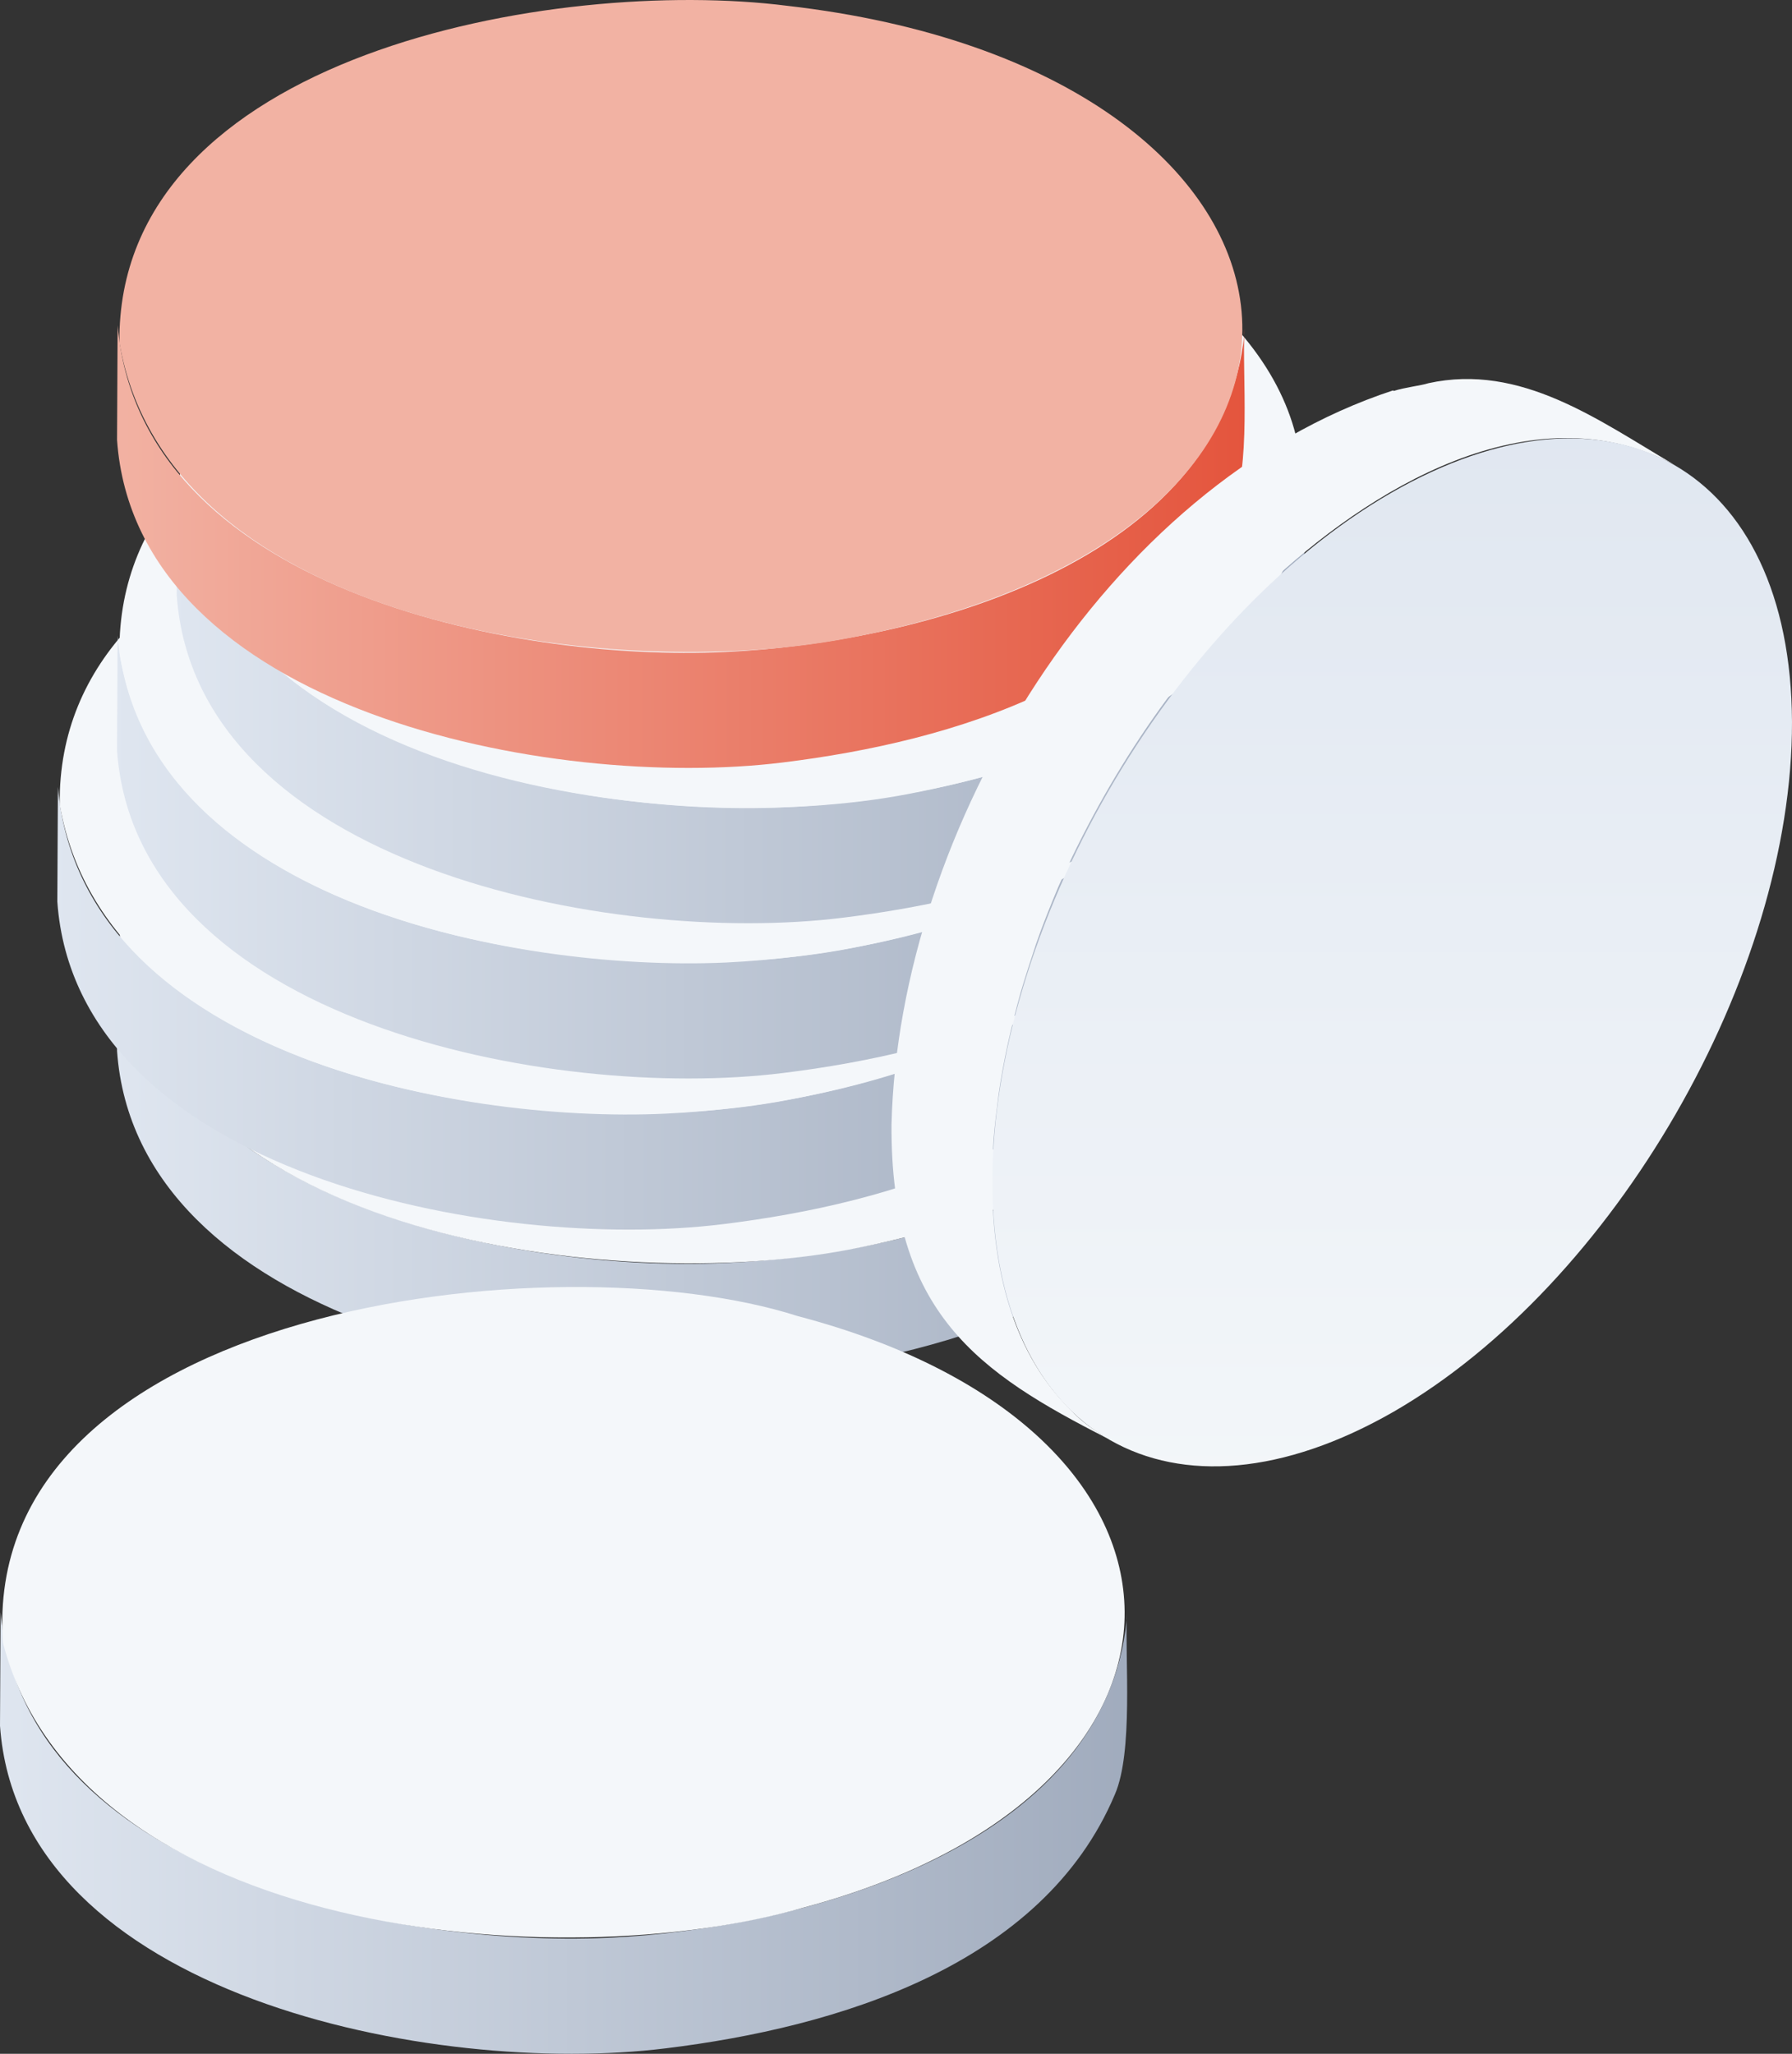
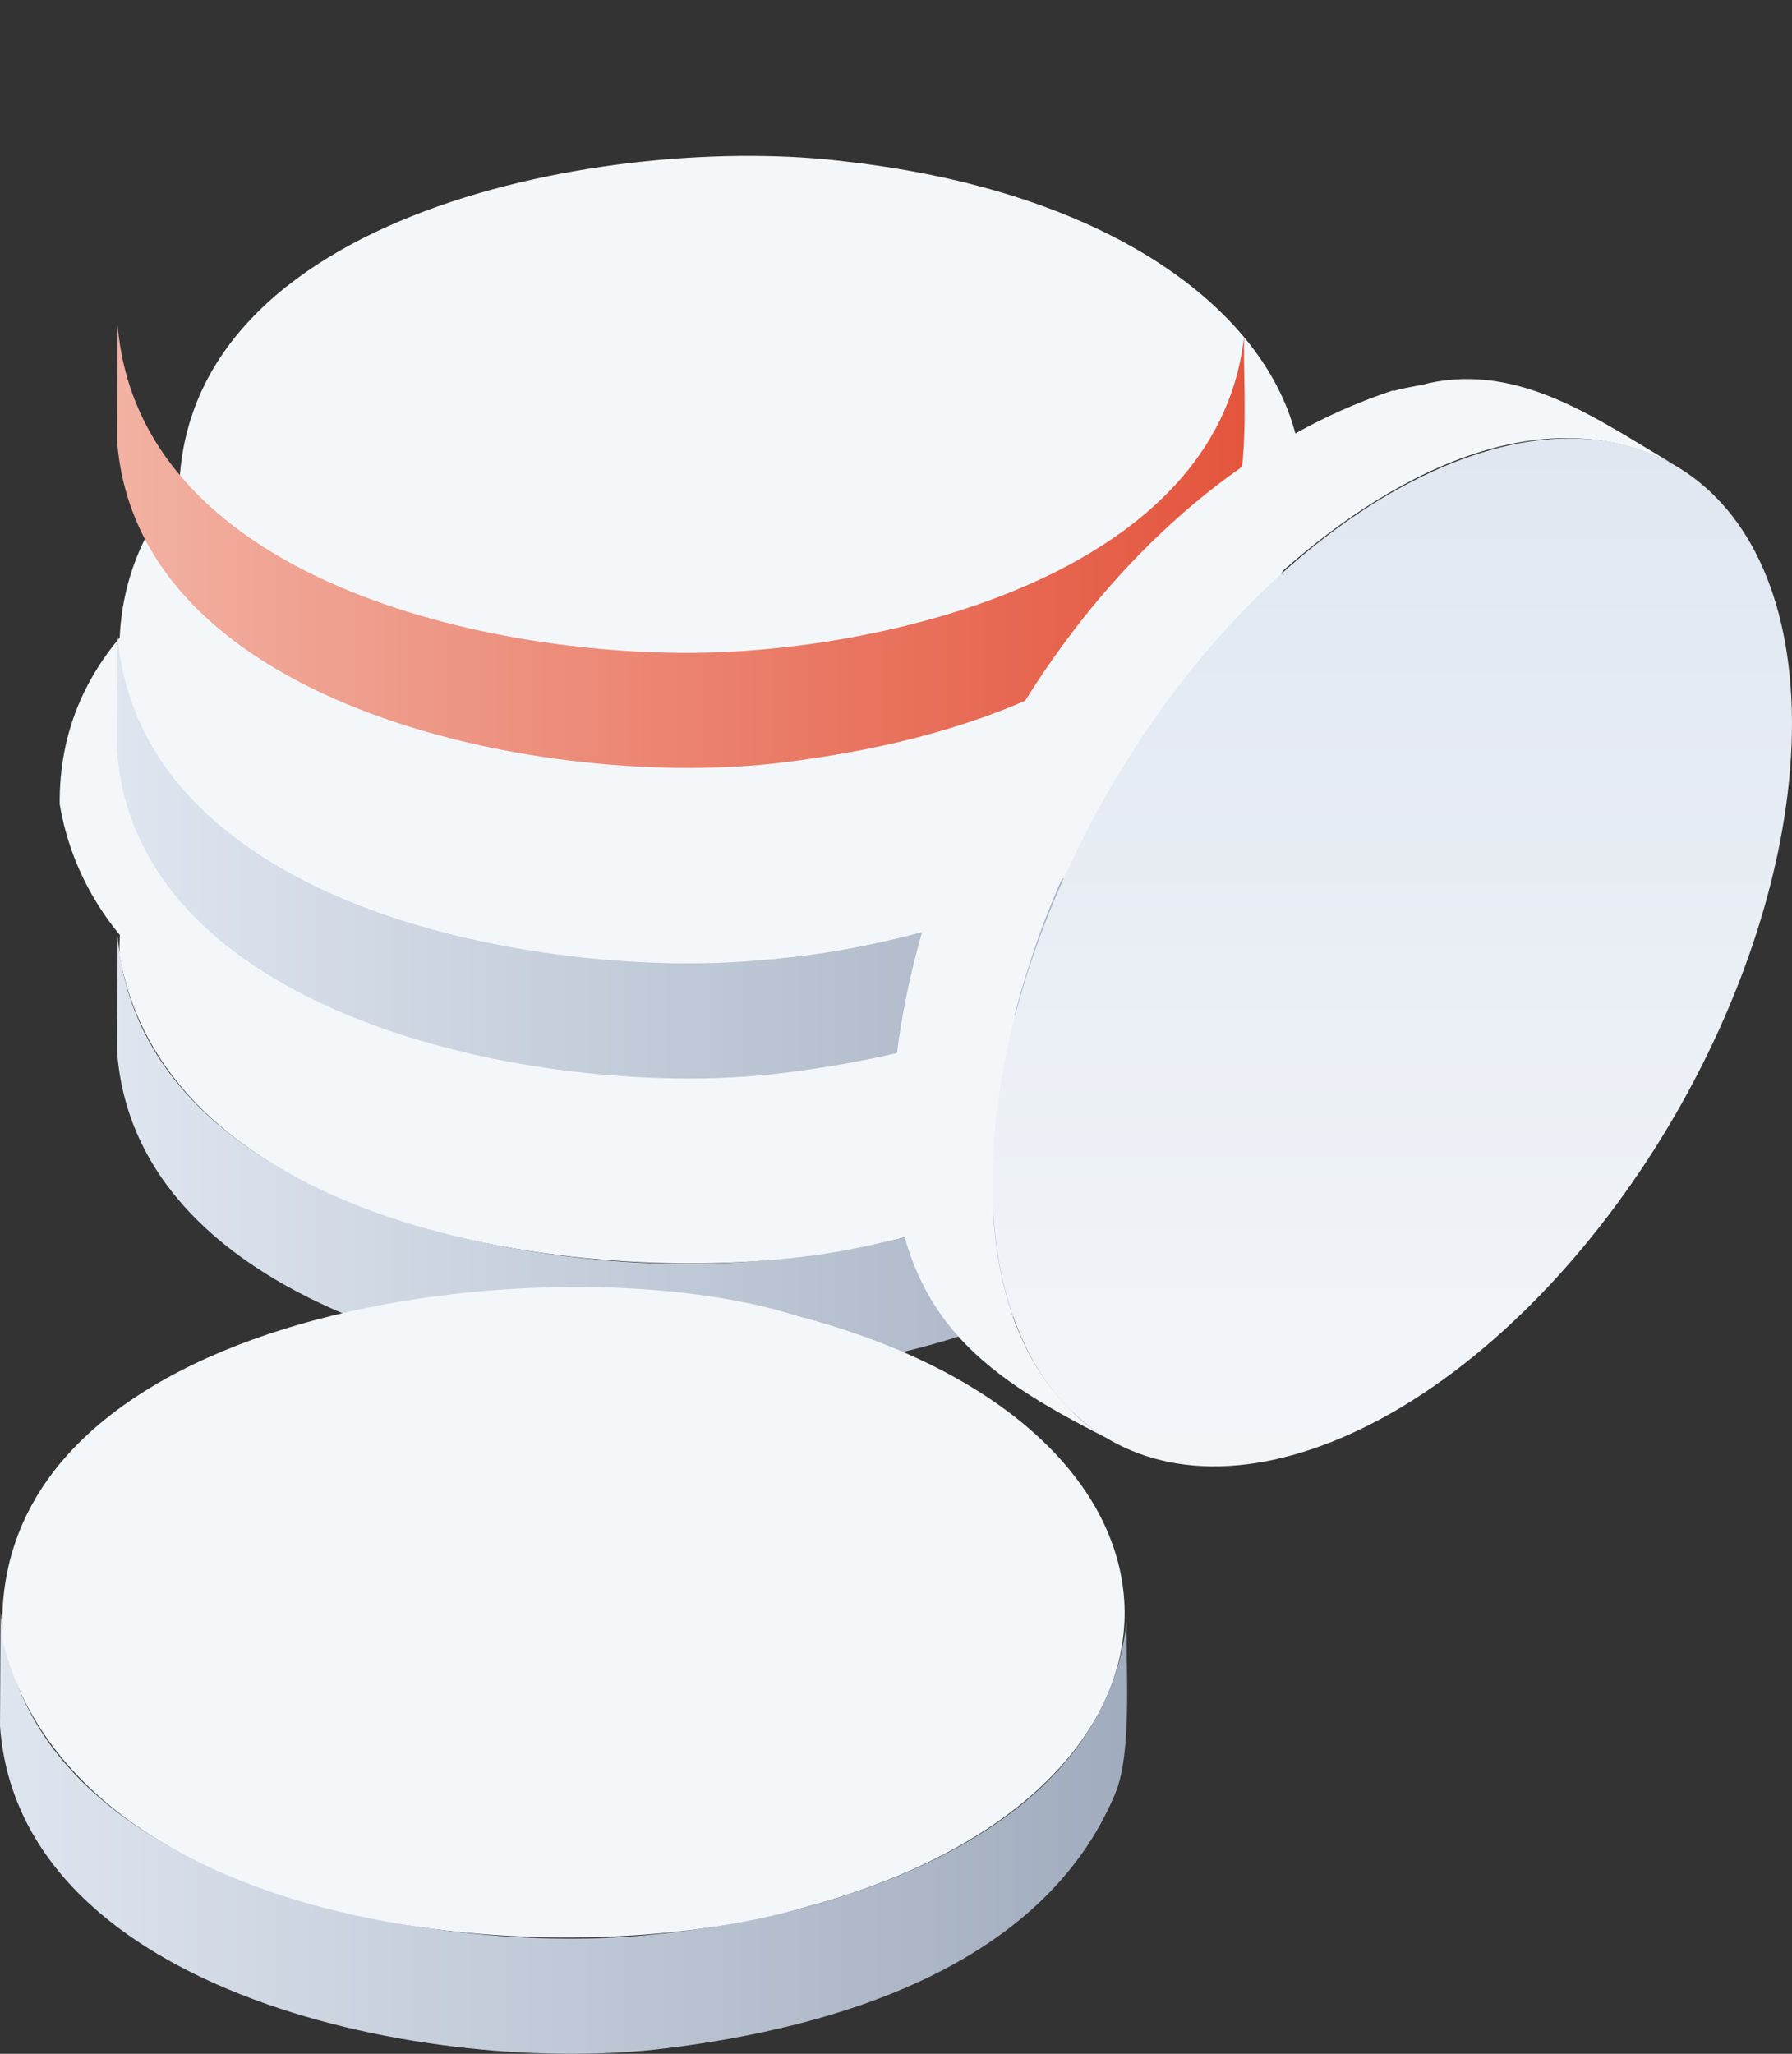
<svg xmlns="http://www.w3.org/2000/svg" fill="none" version="1.1" width="92.505" height="106" viewBox="0 0 92.505 106">
  <rect x="0" y="0" width="92.505" height="106" fill="#333333" stroke="none" />
  <defs>
    <linearGradient x1="1" y1="0.5" x2="0" y2="0.5" id="master_svg0_416_59790">
      <stop offset="0%" stop-color="#A0ABBD" stop-opacity="1" />
      <stop offset="100%" stop-color="#DFE6F0" stop-opacity="1" />
    </linearGradient>
    <linearGradient x1="1" y1="0.5" x2="0" y2="0.5" id="master_svg1_416_59790">
      <stop offset="0%" stop-color="#A0ABBD" stop-opacity="1" />
      <stop offset="100%" stop-color="#DFE6F0" stop-opacity="1" />
    </linearGradient>
    <linearGradient x1="1" y1="0.5" x2="0" y2="0.5" id="master_svg2_416_59790">
      <stop offset="0%" stop-color="#A0ABBD" stop-opacity="1" />
      <stop offset="100%" stop-color="#DFE6F0" stop-opacity="1" />
    </linearGradient>
    <linearGradient x1="1" y1="0.5" x2="0" y2="0.5" id="master_svg3_416_59790">
      <stop offset="0%" stop-color="#A0ABBD" stop-opacity="1" />
      <stop offset="100%" stop-color="#DFE6F0" stop-opacity="1" />
    </linearGradient>
    <linearGradient x1="1" y1="0.5" x2="0" y2="0.5" id="master_svg4_416_59824">
      <stop offset="0%" stop-color="#E4543C" stop-opacity="1" />
      <stop offset="100%" stop-color="#F2B2A3" stop-opacity="1" />
    </linearGradient>
    <linearGradient x1="1" y1="0.5" x2="0" y2="0.5" id="master_svg5_416_59790">
      <stop offset="0%" stop-color="#A0ABBD" stop-opacity="1" />
      <stop offset="100%" stop-color="#DFE6F0" stop-opacity="1" />
    </linearGradient>
    <linearGradient x1="0.5" y1="0" x2="0.5" y2="1" id="master_svg6_416_49688">
      <stop offset="0%" stop-color="#DFE6F0" stop-opacity="1" />
      <stop offset="100%" stop-color="#F4F7FA" stop-opacity="1" />
    </linearGradient>
  </defs>
  <g>
    <g>
      <path d="M64.238,48.754C63.098,60.56,47.47,64.752,37.452,65.183C26.324,65.707,7.213,61.854,6.072,48.322L6.042,54.241C7.028,68.204,28.482,72.365,40.411,70.886C49.196,69.807,59.738,66.663,63.56,57.909C64.608,55.689,64.115,50.881,64.238,48.476C64.238,48.569,64.238,48.661,64.238,48.754Z" fill="url(#master_svg0_416_59790)" fill-opacity="1" />
    </g>
    <g>
      <path d="M6.165,49.247C8.662,63.919,31.719,66.786,43.771,64.505C73.178,58.895,69.51,35.16,40.627,31.862C28.698,30.352,6.042,34.359,6.165,49.247Z" fill="#F4F7FA" fill-opacity="1" />
    </g>
    <g>
-       <path d="M61.156,41.017C60.015,52.823,44.387,57.015,34.369,57.477C23.242,58.001,4.13,54.148,2.99,40.616L2.959,46.534C3.946,60.498,25.399,64.659,37.329,63.18C46.114,62.101,56.656,58.957,60.478,50.203C61.526,47.983,61.033,43.175,61.156,40.77C61.156,40.863,61.156,40.955,61.156,41.017Z" fill="url(#master_svg1_416_59790)" fill-opacity="1" />
-     </g>
+       </g>
    <g>
      <path d="M3.082,41.51C5.579,56.182,28.636,59.08,40.688,56.768C70.095,51.158,66.427,27.423,37.544,24.125C25.615,22.615,2.928,26.622,3.082,41.51Z" fill="#F4F7FA" fill-opacity="1" />
    </g>
    <g>
      <path d="M64.238,33.218C63.098,45.024,47.47,49.216,37.452,49.679C26.324,50.172,7.213,46.35,6.072,32.818L6.042,38.736C7.028,52.699,28.482,56.861,40.411,55.381C49.196,54.302,59.738,51.158,63.56,42.404C64.608,40.185,64.115,35.376,64.238,32.972C64.238,33.064,64.238,33.126,64.238,33.218Z" fill="url(#master_svg2_416_59790)" fill-opacity="1" />
    </g>
    <g>
      <path d="M6.165,33.711C8.662,48.384,31.719,51.251,43.771,48.97C73.178,43.359,69.509,19.625,40.627,16.326C28.698,14.816,6.011,18.823,6.165,33.711Z" fill="#F4F7FA" fill-opacity="1" />
    </g>
    <g>
      <g>
-         <path d="M67.321,25.235C66.18,37.041,50.552,41.233,40.534,41.664C29.407,42.188,10.295,38.335,9.155,24.803L9.124,30.722C10.11,44.685,31.564,48.846,43.493,47.367C52.278,46.288,62.821,43.144,66.643,34.39C67.691,32.17,67.198,27.362,67.321,24.957C67.321,25.081,67.321,25.173,67.321,25.235Z" fill="url(#master_svg3_416_59790)" fill-opacity="1" />
-       </g>
+         </g>
      <g>
        <path d="M9.247,25.728C11.744,40.401,34.801,43.298,46.853,40.986C76.26,35.376,72.592,11.641,43.709,8.343C31.78,6.833,9.124,10.84,9.247,25.728Z" fill="#F4F7FA" fill-opacity="1" />
      </g>
    </g>
    <g>
      <g>
        <path d="M64.238,17.189C63.098,28.995,47.47,33.187,37.452,33.65C26.324,34.174,7.213,30.321,6.072,16.789L6.042,22.707C7.028,36.67,28.482,40.832,40.411,39.352C49.196,38.273,59.738,35.129,63.56,26.375C64.608,24.156,64.115,19.347,64.238,16.943C64.238,17.004,64.238,17.097,64.238,17.189Z" fill="url(#master_svg4_416_59824)" fill-opacity="1" />
      </g>
      <g>
-         <path d="M6.165,17.683C8.662,32.355,31.719,35.253,43.771,32.941C73.178,27.331,69.509,3.596,40.627,0.298C28.698,-1.213,6.011,2.794,6.165,17.683Z" fill="#F2B2A3" fill-opacity="1" />
-       </g>
+         </g>
    </g>
    <g>
      <path d="M58.166,83.555C57.026,95.361,41.397,99.553,31.379,100.015C20.252,100.508,1.264,96.686,0.031,83.216L0,89.072C0.986,103.036,22.44,107.197,34.369,105.718C43.185,104.639,53.82,101.464,57.55,92.617C58.505,90.429,58.074,85.651,58.166,83.308C58.166,83.37,58.166,83.462,58.166,83.555Z" fill="url(#master_svg5_416_59790)" fill-opacity="1" />
    </g>
    <g>
      <path d="M0.154,84.788C4.069,99.953,28.883,102.111,41.521,98.443C63.653,92.525,63.591,73.814,41.182,67.927C28.698,63.919,-1.079,67.403,0.154,84.788Z" fill="#F4F7FA" fill-opacity="1" />
    </g>
    <g>
      <path d="M55.238,72.735C51.631,69.16,50.953,63.673,51.292,58.772C51.354,58.032,51.446,57.292,51.539,56.552C51.785,54.795,52.186,53.038,52.679,51.251C52.926,50.418,53.203,49.555,53.481,48.723C53.82,47.737,54.22,46.75,54.621,45.795C57.18,40.03,60.725,34.698,65.256,30.352C70.65,25.235,79.034,20.087,86.401,23.971C82.517,21.69,78.51,18.731,73.732,19.779C73.363,19.902,72.5,19.995,71.945,20.179L71.914,20.149C57.056,25.019,46.391,42.805,46.021,58.032C45.959,67.773,50.522,70.855,57.18,74.246C56.532,73.845,55.823,73.383,55.238,72.735Z" fill="#F4F7FA" fill-opacity="1" />
    </g>
    <g>
      <path d="M71.79,25.45C60.385,32.047,51.2,47.983,51.23,61.053C51.261,74.153,60.509,79.424,71.945,72.859C83.319,66.293,92.535,50.326,92.505,37.256C92.443,24.156,83.165,18.885,71.79,25.45Z" fill="url(#master_svg6_416_49688)" fill-opacity="1" />
    </g>
  </g>
</svg>